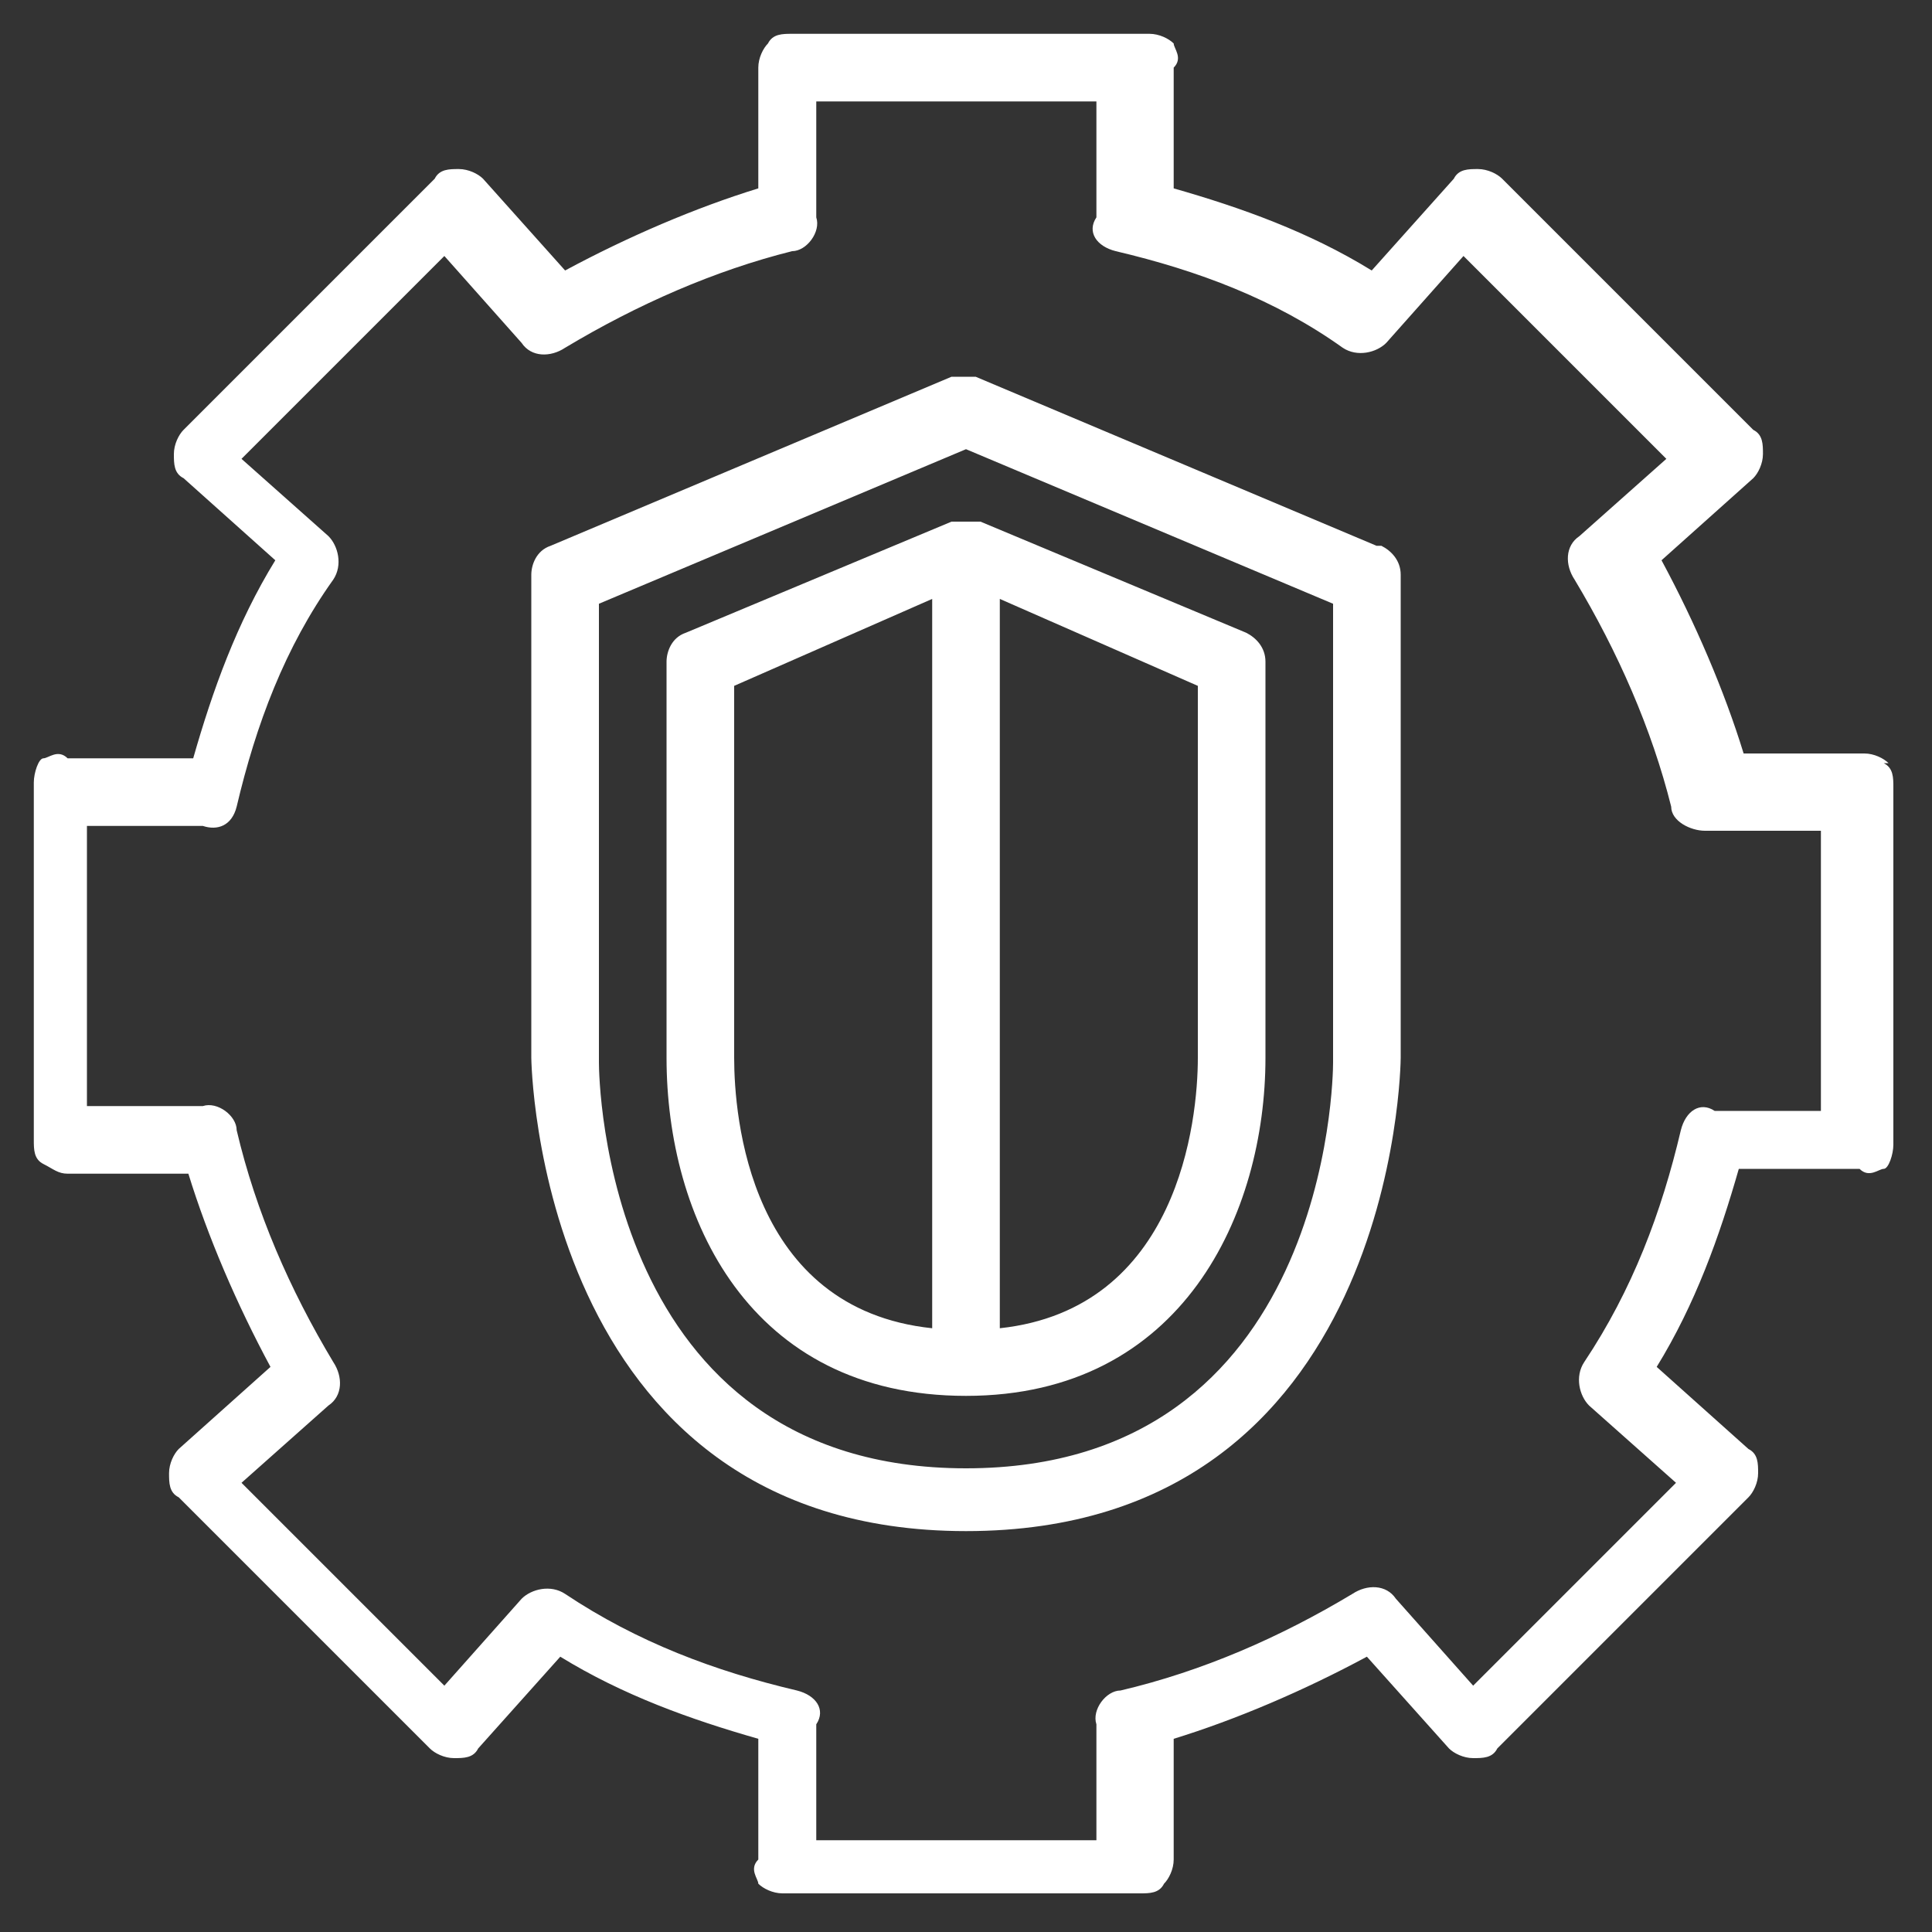
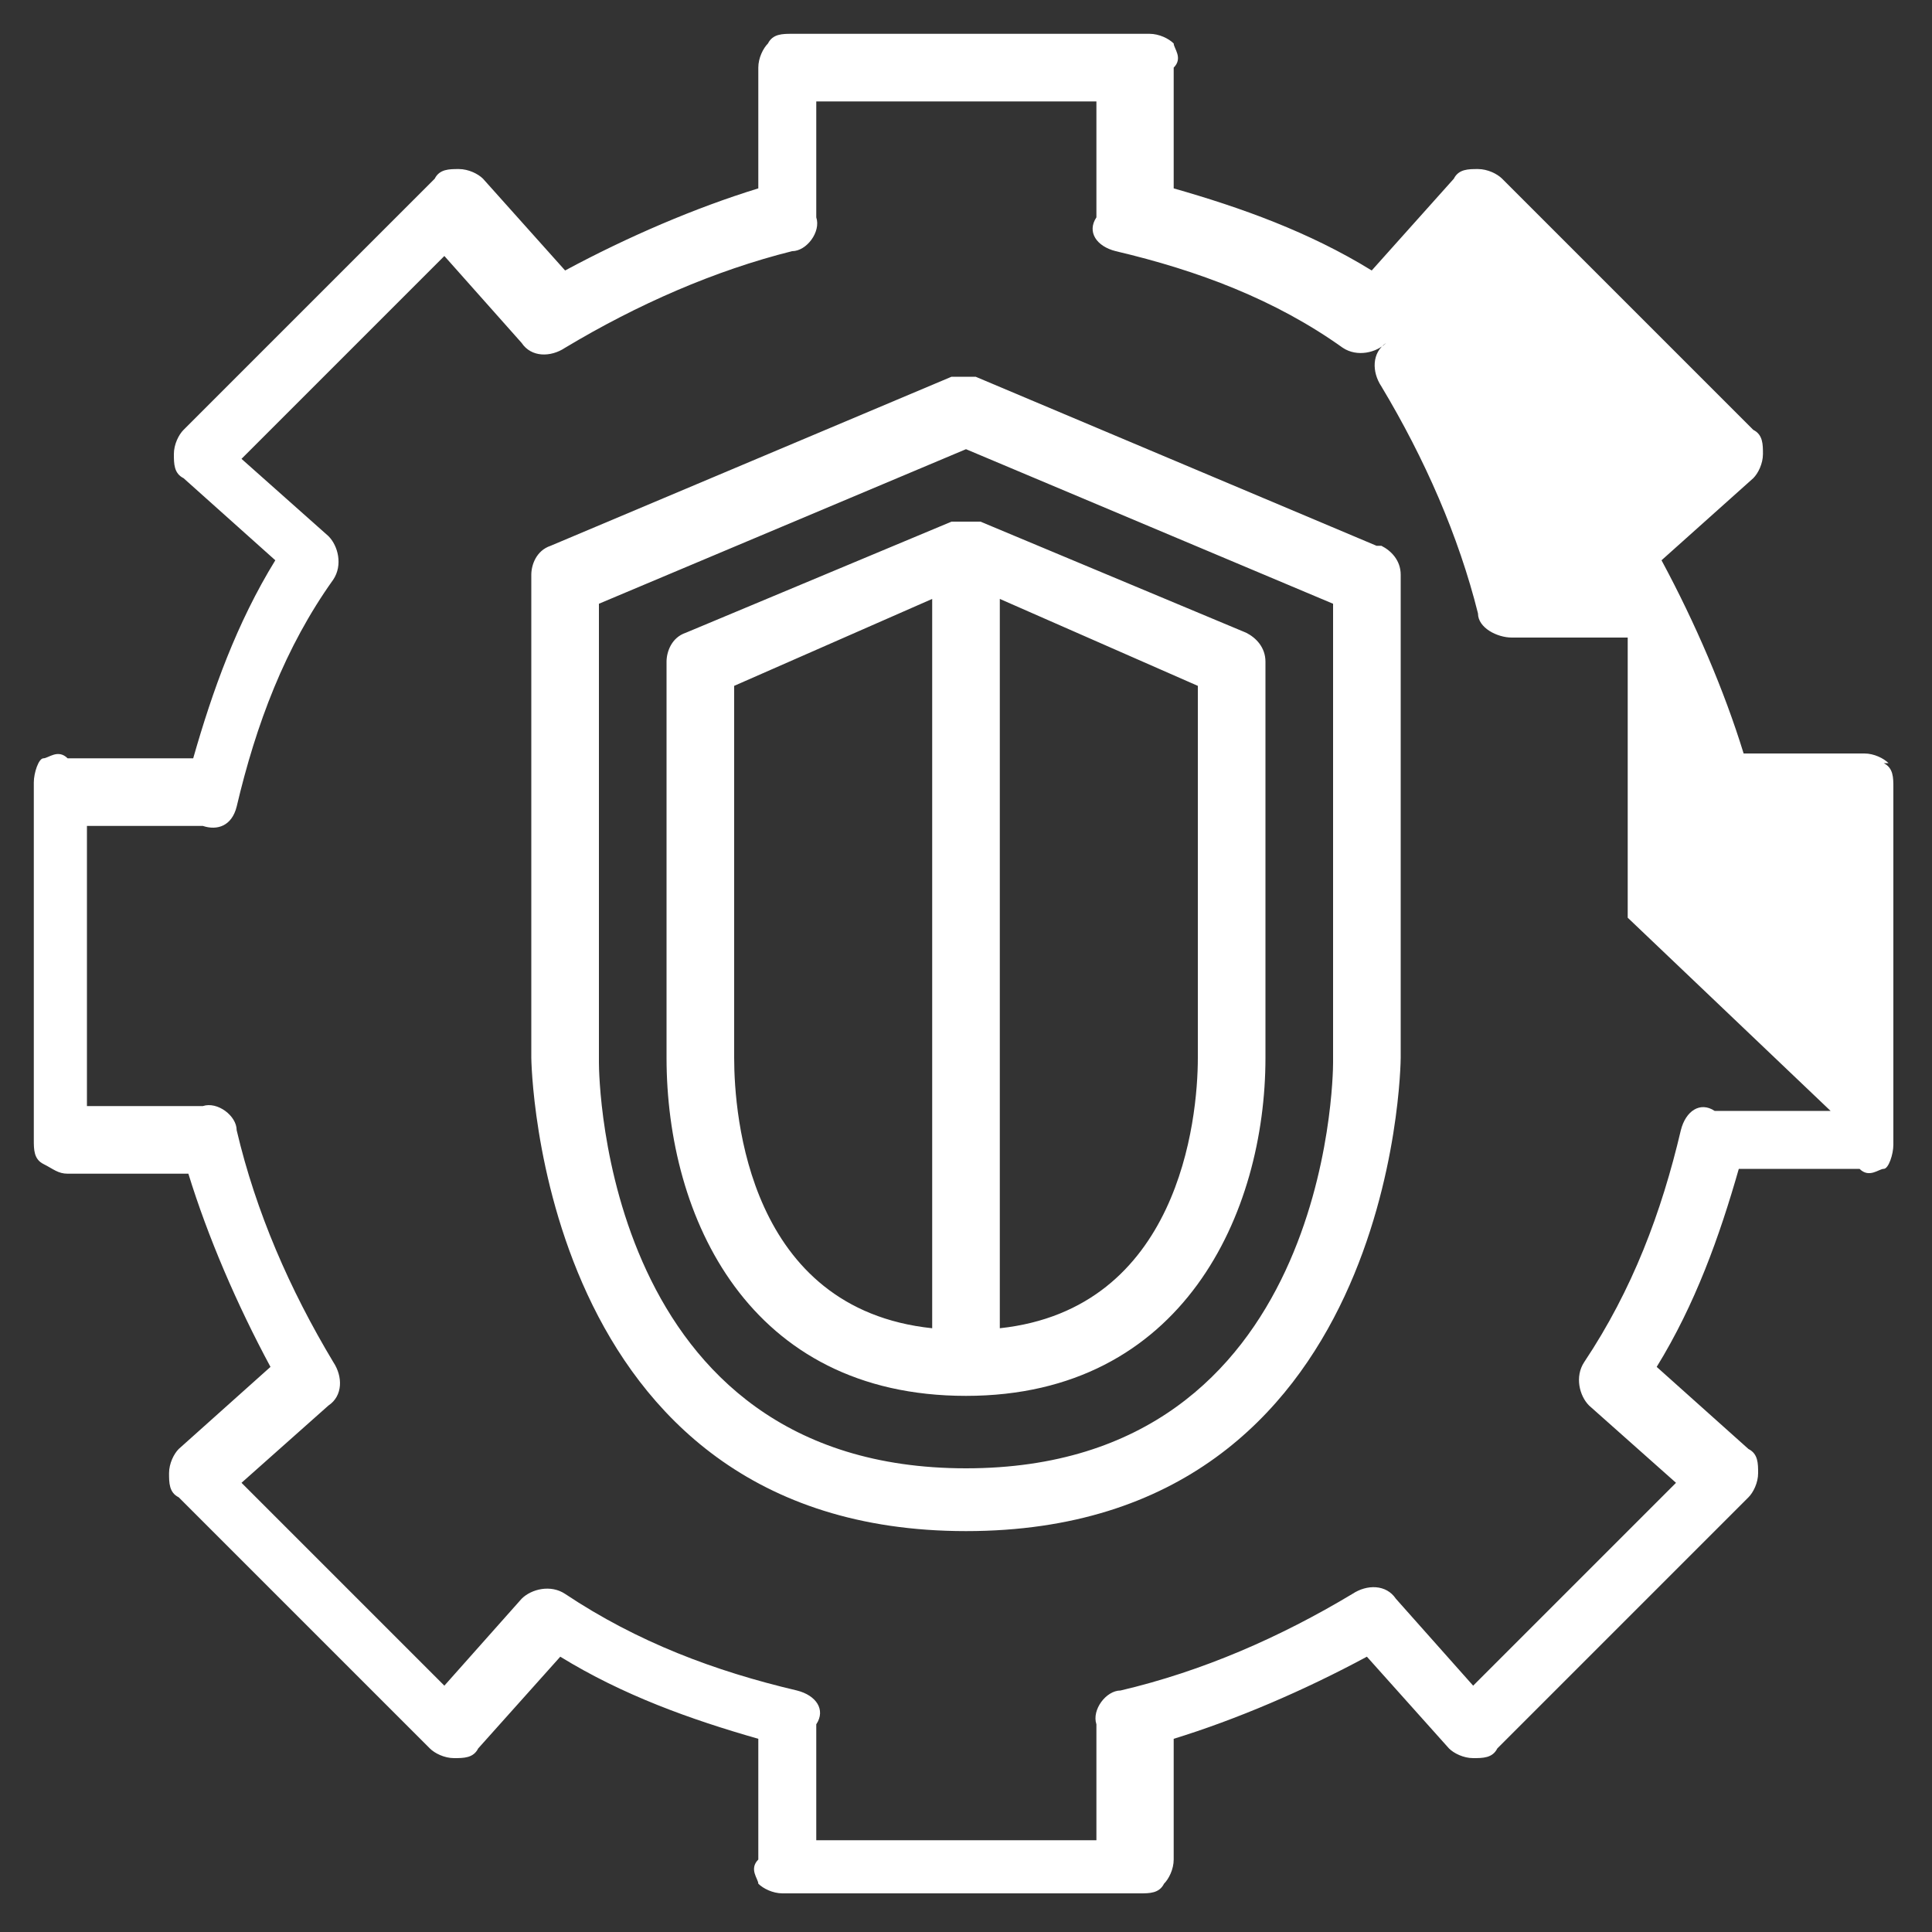
<svg xmlns="http://www.w3.org/2000/svg" version="1.1" viewBox="0 0 40 40">
  <rect x="0" y="0" width="40" height="40" fill="#333333" stroke="none" />
  <defs>
    <style>
      .cls-1 {
        fill: #fff;
        fill-rule: evenodd;
      }
    </style>
  </defs>
  <g>
    <g id="Layer_1">
      <g id="Icon-Architecture_64_Arch_Amazon-GuardDuty_64">
-         <path id="Amazon-GuardDuty_Icon_64_Squid" class="cls-1" d="M24.8,21.9c0,1.3-.4,5.2-4.1,5.6v-15.1l4.1,1.8v7.7ZM15.2,21.9v-7.7l4.1-1.8v15.1c-3.8-.4-4.1-4.4-4.1-5.6h0ZM19.7,10.8l-5.5,2.3c-.3.1-.4.4-.4.6v8.2c0,3.3,1.7,7,6.2,7s6.2-3.8,6.2-7v-8.2c0-.3-.2-.5-.4-.6l-5.5-2.3c-.2,0-.4,0-.5,0h0ZM27.6,22c0,.3-.1,8.4-7.6,8.4s-7.6-8.1-7.6-8.4v-9.5l7.6-3.2,7.6,3.2v9.6h0ZM28.5,11.3l-8.3-3.5c-.2,0-.4,0-.5,0l-8.3,3.5c-.3.1-.4.4-.4.6v10c0,0,.1,9.8,9,9.8s9-9.7,9-9.8v-10c0-.3-.2-.5-.4-.6h0ZM37.9,23h-2.4c-.3-.2-.6,0-.7.4-.4,1.7-1,3.3-2,4.8-.2.3-.1.7.1.9l1.8,1.6-4.2,4.2-1.6-1.8c-.2-.3-.6-.3-.9-.1-1.5.9-3.1,1.6-4.8,2-.3,0-.6.4-.5.7v2.4c.1,0-5.8,0-5.8,0v-2.4c.2-.3,0-.6-.4-.7-1.7-.4-3.3-1-4.8-2-.3-.2-.7-.1-.9.1l-1.6,1.8-4.2-4.2,1.8-1.6c.3-.2.3-.6.1-.9-.9-1.5-1.6-3.1-2-4.8,0-.3-.4-.6-.7-.5h-2.4c0,.1,0-5.8,0-5.8h2.4c.3.1.6,0,.7-.4.4-1.7,1-3.3,2-4.7.2-.3.1-.7-.1-.9l-1.8-1.6,4.2-4.2,1.6,1.8c.2.3.6.3.9.1,1.5-.9,3.1-1.6,4.7-2,.3,0,.6-.4.5-.7v-2.4c-.1,0,5.8,0,5.8,0v2.4c-.2.3,0,.6.4.7,1.7.4,3.3,1,4.7,2,.3.2.7.1.9-.1l1.6-1.8,4.2,4.2-1.8,1.6c-.3.2-.3.6-.1.9.9,1.5,1.6,3.1,2,4.7,0,.3.4.5.7.5h2.4c0-.1,0,5.8,0,5.8h0ZM39.1,15.8c-.1-.1-.3-.2-.5-.2h-2.5c-.4-1.3-1-2.7-1.7-4l1.9-1.7c.1-.1.2-.3.2-.5s0-.4-.2-.5l-5.2-5.2c-.1-.1-.3-.2-.5-.2-.2,0-.4,0-.5.2l-1.7,1.9c-1.3-.8-2.7-1.3-4.1-1.7V1.4c.2-.2,0-.4,0-.5-.1-.1-.3-.2-.5-.2h-7.4c-.2,0-.4,0-.5.2-.1.1-.2.3-.2.5v2.5c-1.3.4-2.7,1-4,1.7l-1.7-1.9c-.1-.1-.3-.2-.5-.2-.2,0-.4,0-.5.2l-5.2,5.2c-.1.1-.2.3-.2.5,0,.2,0,.4.2.5l1.9,1.7c-.8,1.3-1.3,2.7-1.7,4.1H1.4c-.2-.2-.4,0-.5,0s-.2.3-.2.5v7.4c0,.2,0,.4.2.5s.3.2.5.2h2.5c.4,1.3,1,2.7,1.7,4l-1.9,1.7c-.1.1-.2.3-.2.5s0,.4.2.5l5.2,5.2c.1.1.3.2.5.2.2,0,.4,0,.5-.2l1.7-1.9c1.3.8,2.7,1.3,4.1,1.7v2.5c-.2.2,0,.4,0,.5.1.1.3.2.5.2h7.4c.2,0,.4,0,.5-.2.1-.1.2-.3.2-.5v-2.5c1.3-.4,2.7-1,4-1.7l1.7,1.9c.1.1.3.2.5.2.2,0,.4,0,.5-.2l5.2-5.2c.1-.1.2-.3.2-.5s0-.4-.2-.5l-1.9-1.7c.8-1.3,1.3-2.7,1.7-4.1h2.5c.2.2.4,0,.5,0s.2-.3.2-.5v-7.4c0-.2,0-.4-.2-.5h0Z" />
+         <path id="Amazon-GuardDuty_Icon_64_Squid" class="cls-1" d="M24.8,21.9c0,1.3-.4,5.2-4.1,5.6v-15.1l4.1,1.8v7.7ZM15.2,21.9v-7.7l4.1-1.8v15.1c-3.8-.4-4.1-4.4-4.1-5.6h0ZM19.7,10.8l-5.5,2.3c-.3.1-.4.4-.4.6v8.2c0,3.3,1.7,7,6.2,7s6.2-3.8,6.2-7v-8.2c0-.3-.2-.5-.4-.6l-5.5-2.3c-.2,0-.4,0-.5,0h0ZM27.6,22c0,.3-.1,8.4-7.6,8.4s-7.6-8.1-7.6-8.4v-9.5l7.6-3.2,7.6,3.2v9.6h0ZM28.5,11.3l-8.3-3.5c-.2,0-.4,0-.5,0l-8.3,3.5c-.3.1-.4.4-.4.6v10c0,0,.1,9.8,9,9.8s9-9.7,9-9.8v-10c0-.3-.2-.5-.4-.6h0ZM37.9,23h-2.4c-.3-.2-.6,0-.7.4-.4,1.7-1,3.3-2,4.8-.2.3-.1.7.1.9l1.8,1.6-4.2,4.2-1.6-1.8c-.2-.3-.6-.3-.9-.1-1.5.9-3.1,1.6-4.8,2-.3,0-.6.4-.5.7v2.4c.1,0-5.8,0-5.8,0v-2.4c.2-.3,0-.6-.4-.7-1.7-.4-3.3-1-4.8-2-.3-.2-.7-.1-.9.1l-1.6,1.8-4.2-4.2,1.8-1.6c.3-.2.3-.6.1-.9-.9-1.5-1.6-3.1-2-4.8,0-.3-.4-.6-.7-.5h-2.4c0,.1,0-5.8,0-5.8h2.4c.3.1.6,0,.7-.4.4-1.7,1-3.3,2-4.7.2-.3.1-.7-.1-.9l-1.8-1.6,4.2-4.2,1.6,1.8c.2.3.6.3.9.1,1.5-.9,3.1-1.6,4.7-2,.3,0,.6-.4.5-.7v-2.4c-.1,0,5.8,0,5.8,0v2.4c-.2.3,0,.6.4.7,1.7.4,3.3,1,4.7,2,.3.2.7.1.9-.1c-.3.2-.3.6-.1.9.9,1.5,1.6,3.1,2,4.7,0,.3.4.5.7.5h2.4c0-.1,0,5.8,0,5.8h0ZM39.1,15.8c-.1-.1-.3-.2-.5-.2h-2.5c-.4-1.3-1-2.7-1.7-4l1.9-1.7c.1-.1.2-.3.2-.5s0-.4-.2-.5l-5.2-5.2c-.1-.1-.3-.2-.5-.2-.2,0-.4,0-.5.2l-1.7,1.9c-1.3-.8-2.7-1.3-4.1-1.7V1.4c.2-.2,0-.4,0-.5-.1-.1-.3-.2-.5-.2h-7.4c-.2,0-.4,0-.5.2-.1.1-.2.3-.2.5v2.5c-1.3.4-2.7,1-4,1.7l-1.7-1.9c-.1-.1-.3-.2-.5-.2-.2,0-.4,0-.5.2l-5.2,5.2c-.1.1-.2.3-.2.5,0,.2,0,.4.2.5l1.9,1.7c-.8,1.3-1.3,2.7-1.7,4.1H1.4c-.2-.2-.4,0-.5,0s-.2.3-.2.5v7.4c0,.2,0,.4.2.5s.3.2.5.2h2.5c.4,1.3,1,2.7,1.7,4l-1.9,1.7c-.1.1-.2.3-.2.5s0,.4.2.5l5.2,5.2c.1.1.3.2.5.2.2,0,.4,0,.5-.2l1.7-1.9c1.3.8,2.7,1.3,4.1,1.7v2.5c-.2.2,0,.4,0,.5.1.1.3.2.5.2h7.4c.2,0,.4,0,.5-.2.1-.1.2-.3.2-.5v-2.5c1.3-.4,2.7-1,4-1.7l1.7,1.9c.1.1.3.2.5.2.2,0,.4,0,.5-.2l5.2-5.2c.1-.1.2-.3.2-.5s0-.4-.2-.5l-1.9-1.7c.8-1.3,1.3-2.7,1.7-4.1h2.5c.2.2.4,0,.5,0s.2-.3.2-.5v-7.4c0-.2,0-.4-.2-.5h0Z" />
      </g>
    </g>
  </g>
</svg>